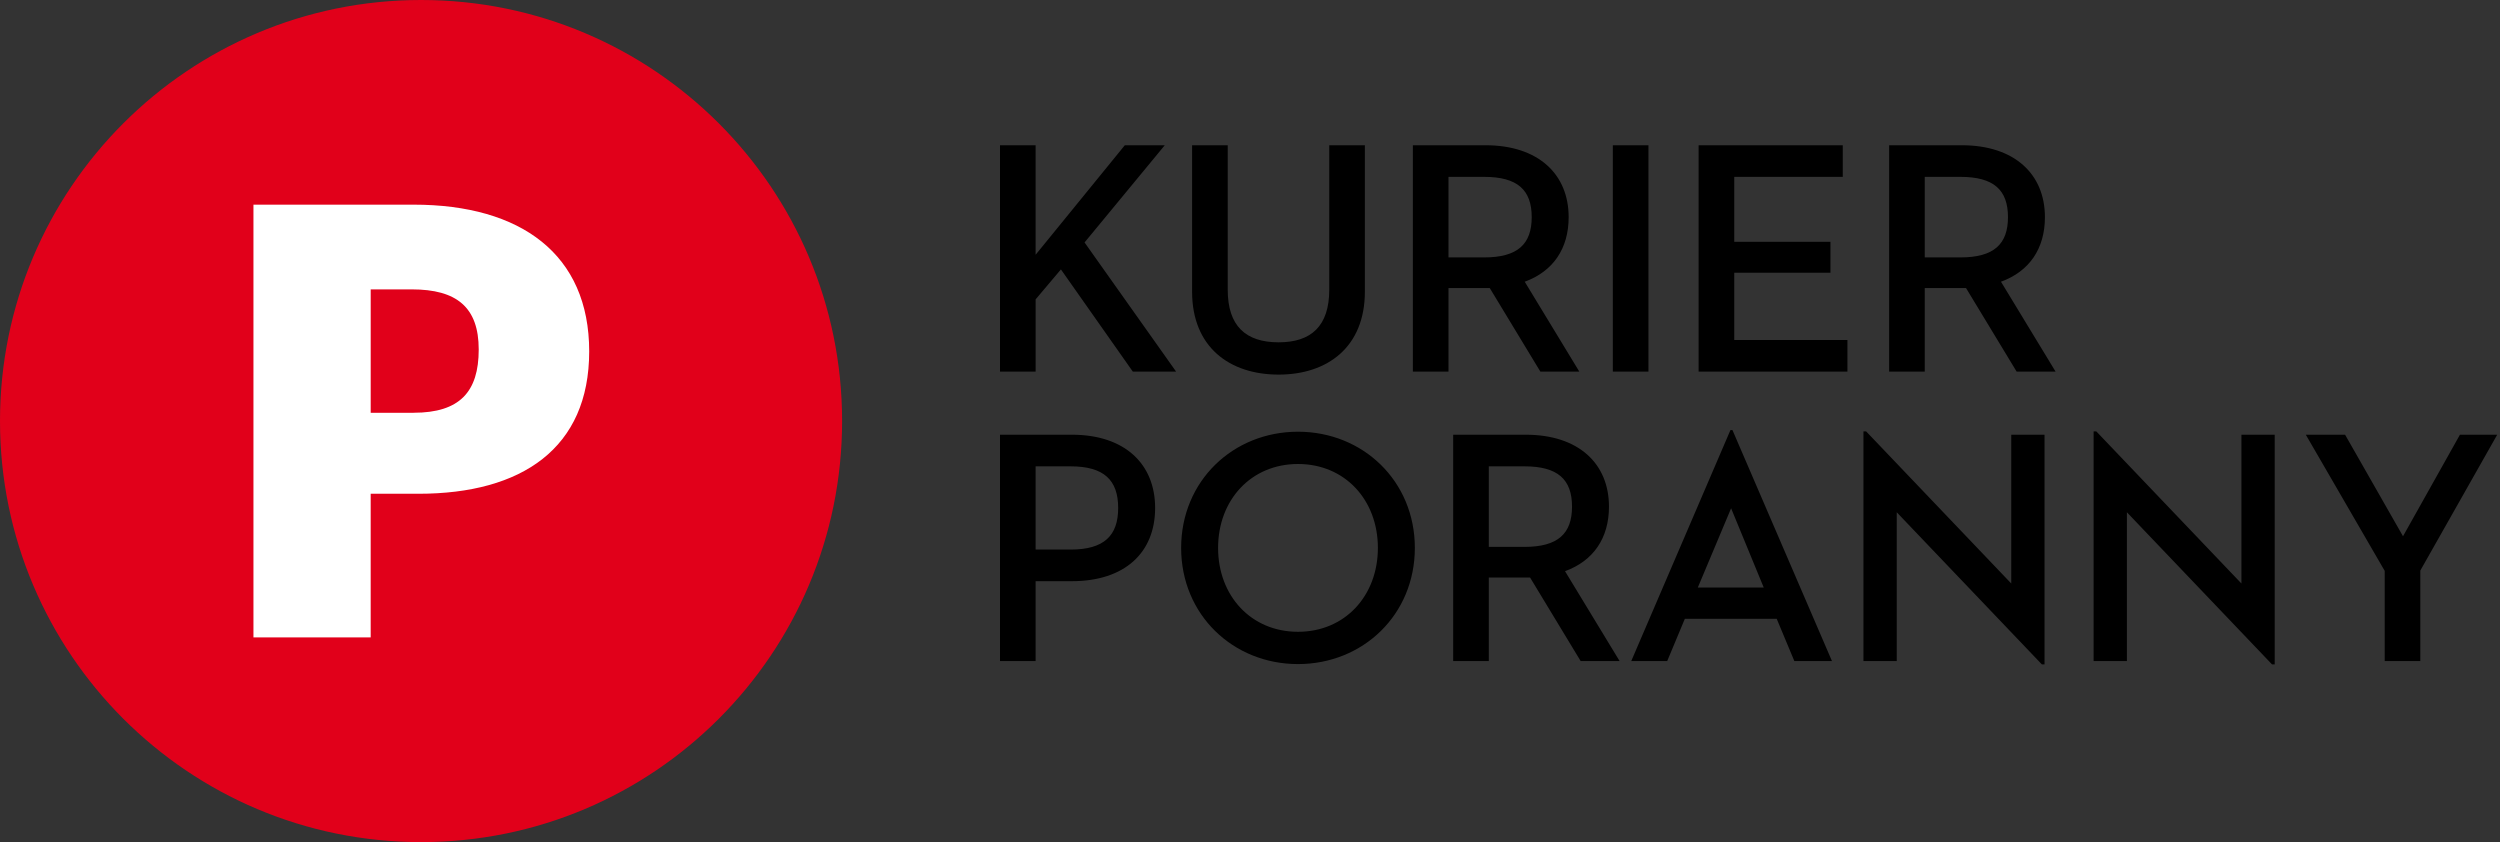
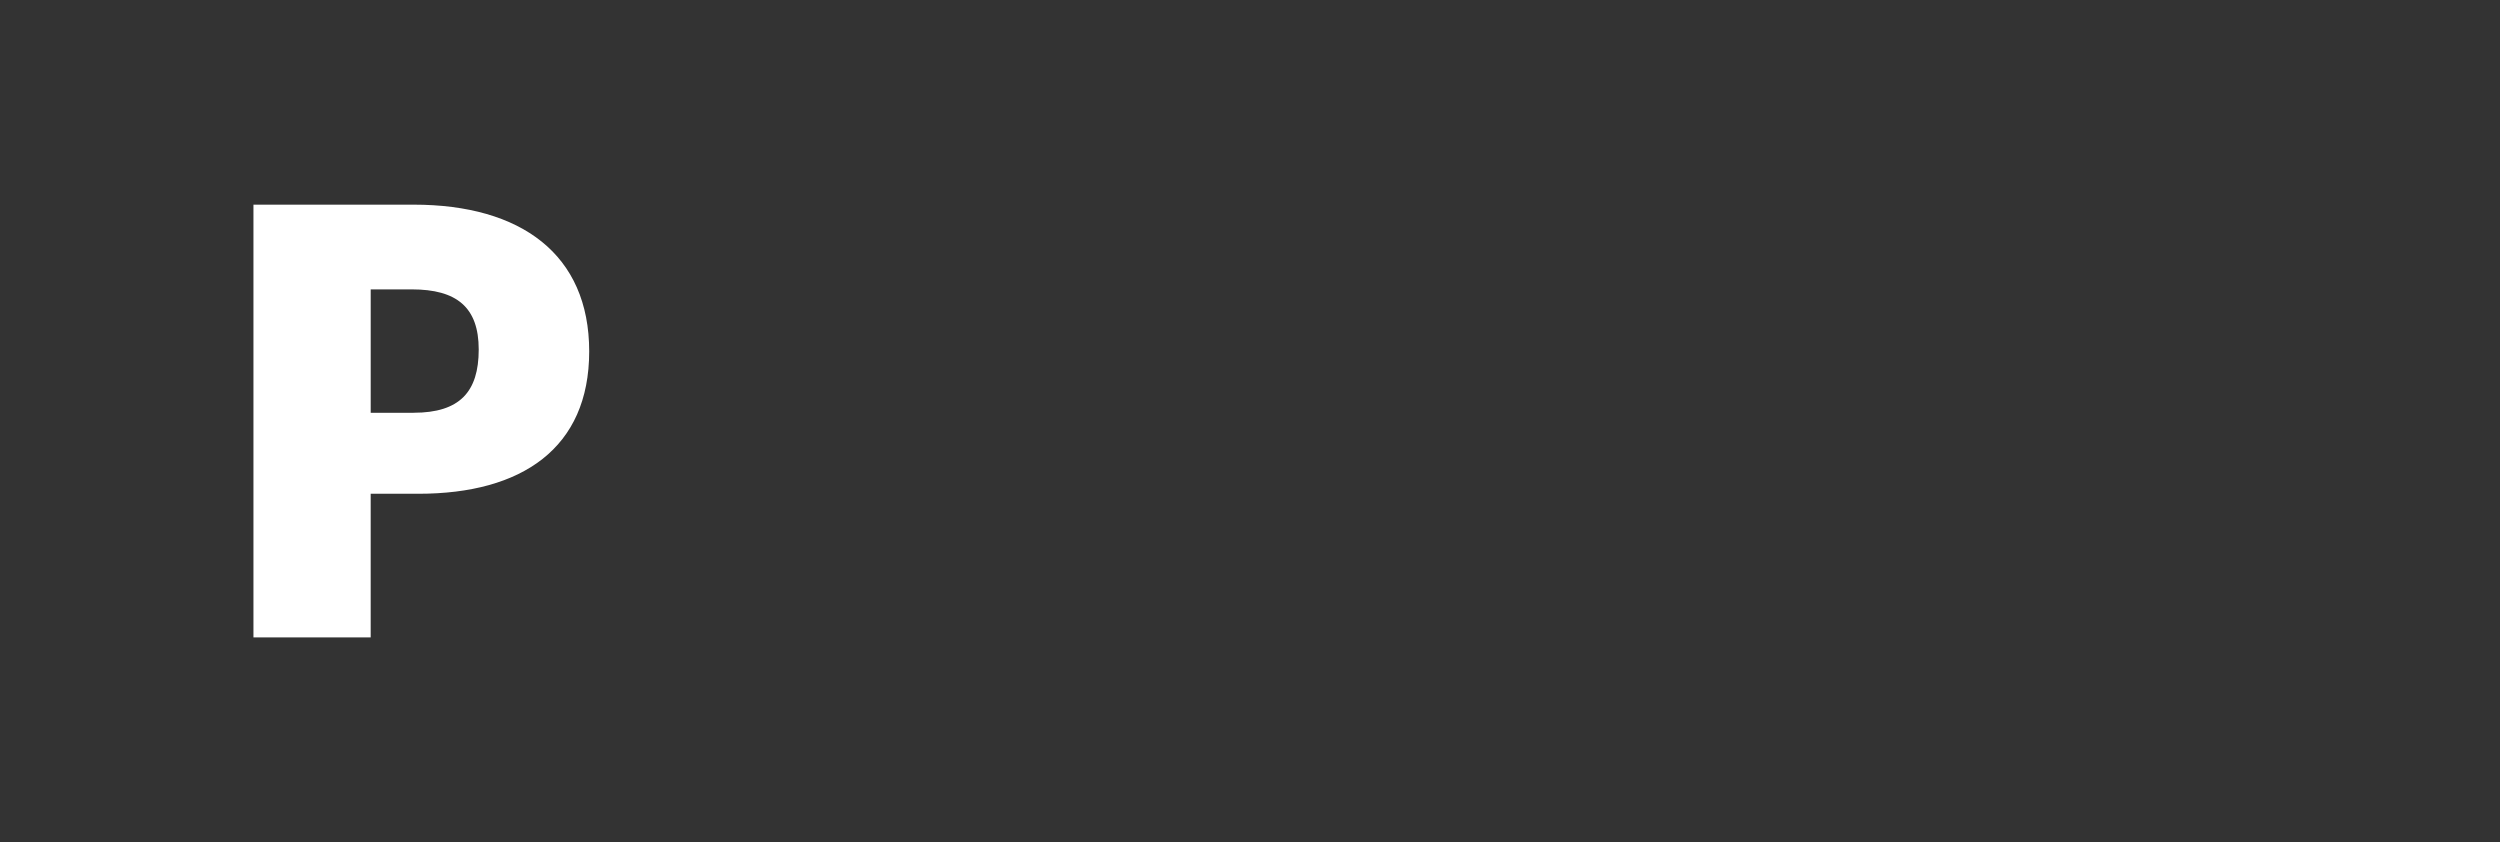
<svg xmlns="http://www.w3.org/2000/svg" width="190" height="64" viewBox="0 0 190 64" fill="none">
  <rect x="0" y="0" width="190" height="64" fill="#333333" stroke="none" />
  <g clip-path="url(#a)">
-     <path fill="#E1001A" d="M32 64c17.673 0 32-14.327 32-32C64 14.327 49.673 0 32 0 14.327 0 0 14.327 0 32c0 17.673 14.327 32 32 32Z" />
    <path fill="#fff" fill-rule="evenodd" d="M31.438 15.555H19.262v32.889h8.91V37.526h3.639c7.837 0 12.968-3.451 12.968-10.822 0-7.371-5.178-11.15-13.341-11.15Zm0 15.816h-3.265v-9.378h3.125c3.405 0 5.085 1.353 5.085 4.571s-1.447 4.805-4.945 4.805v.002Z" clip-rule="evenodd" />
-     <path fill="#000" d="m181.237 43.386-5.996-10.348h2.985l4.402 7.717 4.327-7.717h2.833l-5.844 10.323v6.881h-2.707v-6.856ZM172.675 50.495l-11.031-11.562v11.31h-2.53V32.784h.203l11.031 11.562V33.038h2.53v17.457h-.203ZM155.183 50.495l-11.031-11.562v11.31h-2.53V32.784h.202l11.031 11.562V33.038h2.53v17.457h-.202ZM136.371 50.242l-1.341-3.213h-6.982l-1.341 3.213h-2.733l7.54-17.558h.152l7.564 17.558h-2.859Zm-4.807-11.613-2.53 6.022h5.01l-2.48-6.022ZM113.149 43.892v6.35h-2.707V33.038h5.515c4.023 0 6.325 2.201 6.325 5.465 0 2.403-1.189 4.124-3.34 4.908l4.15 6.831h-2.961l-3.845-6.35h-3.137Zm0-2.328h2.707c2.555 0 3.618-1.012 3.618-3.061 0-2.075-1.088-3.061-3.618-3.061h-2.707v6.122ZM98.647 50.47c-4.933 0-8.88-3.745-8.88-8.83s3.947-8.83 8.88-8.83c4.934 0 8.881 3.745 8.881 8.83s-3.947 8.83-8.88 8.83Zm0-2.454c3.568 0 6.072-2.733 6.072-6.376 0-3.643-2.504-6.376-6.072-6.376-3.567 0-6.072 2.733-6.072 6.376 0 3.643 2.505 6.376 6.072 6.376ZM78.707 44.17v6.072H76V33.038h5.465c4.022 0 6.325 2.227 6.325 5.566 0 3.416-2.328 5.566-6.325 5.566h-2.758Zm0-2.403h2.657c2.555 0 3.617-1.063 3.617-3.163 0-2.125-1.087-3.162-3.617-3.162h-2.657v6.325ZM146.281 21.892v6.35h-2.707V11.038h5.515c4.023 0 6.325 2.201 6.325 5.465 0 2.403-1.189 4.124-3.339 4.908l4.149 6.831h-2.96l-3.846-6.35h-3.137Zm0-2.328h2.707c2.555 0 3.618-1.012 3.618-3.061 0-2.075-1.088-3.061-3.618-3.061h-2.707v6.122ZM129.095 28.242V11.038h10.955v2.404h-8.247v4.933h7.311v2.353h-7.311v5.11h8.602v2.404h-11.31ZM122.575 28.242V11.038h2.707v17.204h-2.707ZM110.085 21.892v6.35h-2.707V11.038h5.515c4.023 0 6.325 2.201 6.325 5.465 0 2.403-1.189 4.124-3.339 4.908l4.149 6.831h-2.96l-3.846-6.35h-3.137Zm0-2.328h2.707c2.555 0 3.618-1.012 3.618-3.061 0-2.075-1.088-3.061-3.618-3.061h-2.707v6.122ZM97.177 28.47c-3.744 0-6.578-2.1-6.578-6.3V11.038h2.708v10.98c0 2.758 1.366 3.998 3.87 3.998 2.48 0 3.846-1.24 3.846-3.998v-10.98h2.707V22.17c0 4.2-2.833 6.3-6.553 6.3ZM88.523 11.038l-6.097 7.388 6.958 9.816h-3.29l-5.464-7.767-1.923 2.277v5.49H76V11.038h2.707v8.324l6.78-8.324h3.037Z" />
  </g>
  <defs>
    <clipPath id="a">
      <path fill="#fff" d="M0 0h190v64H0z" />
    </clipPath>
  </defs>
</svg>